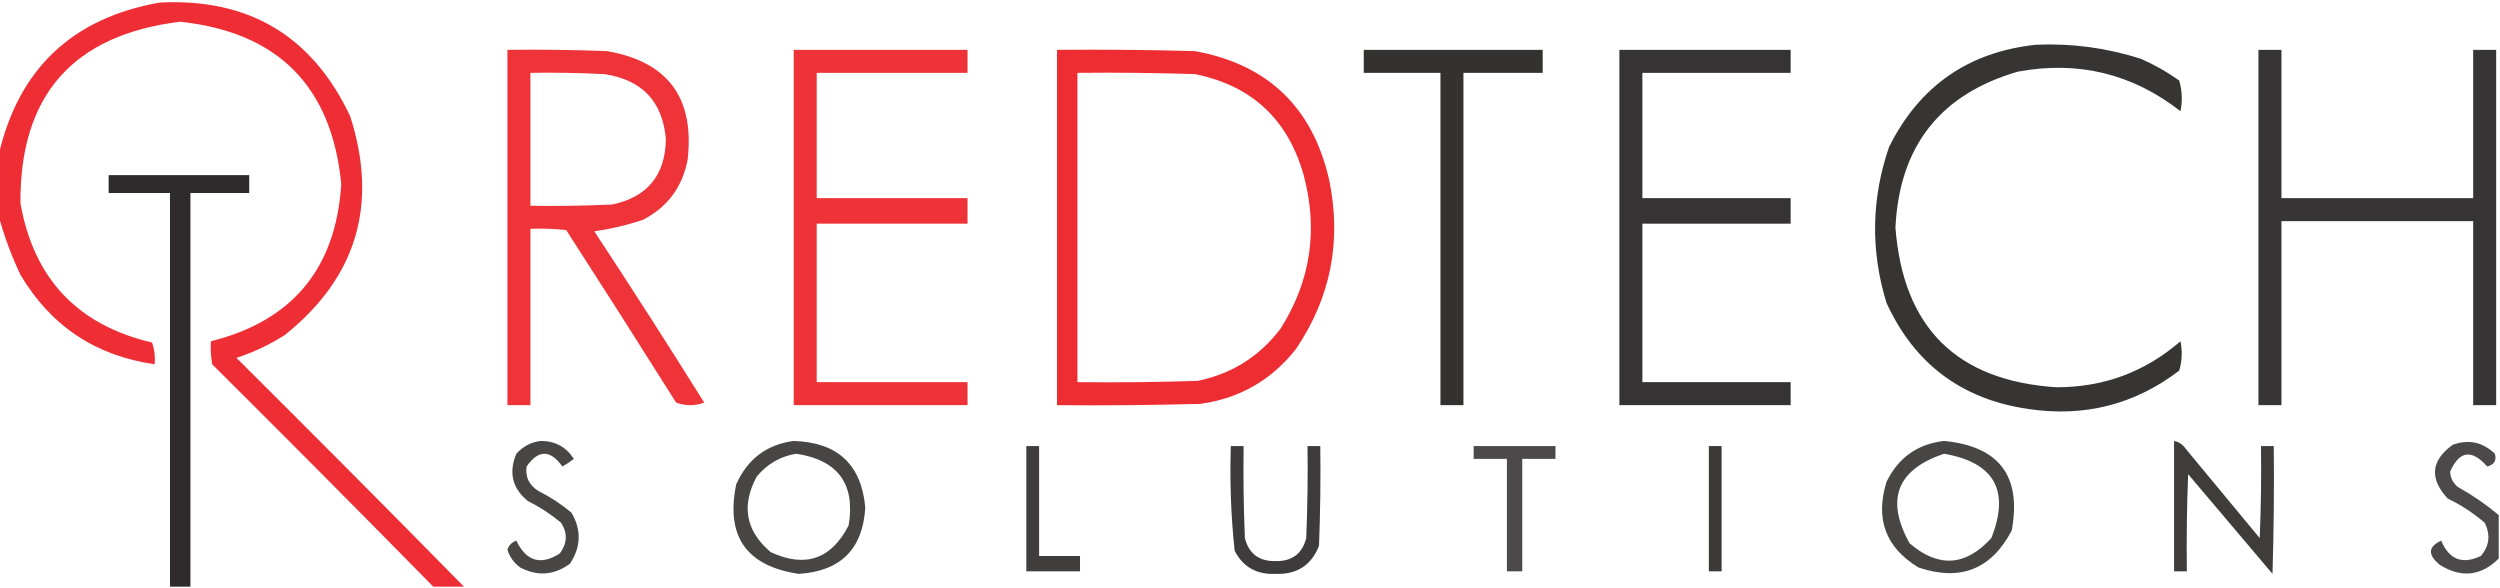
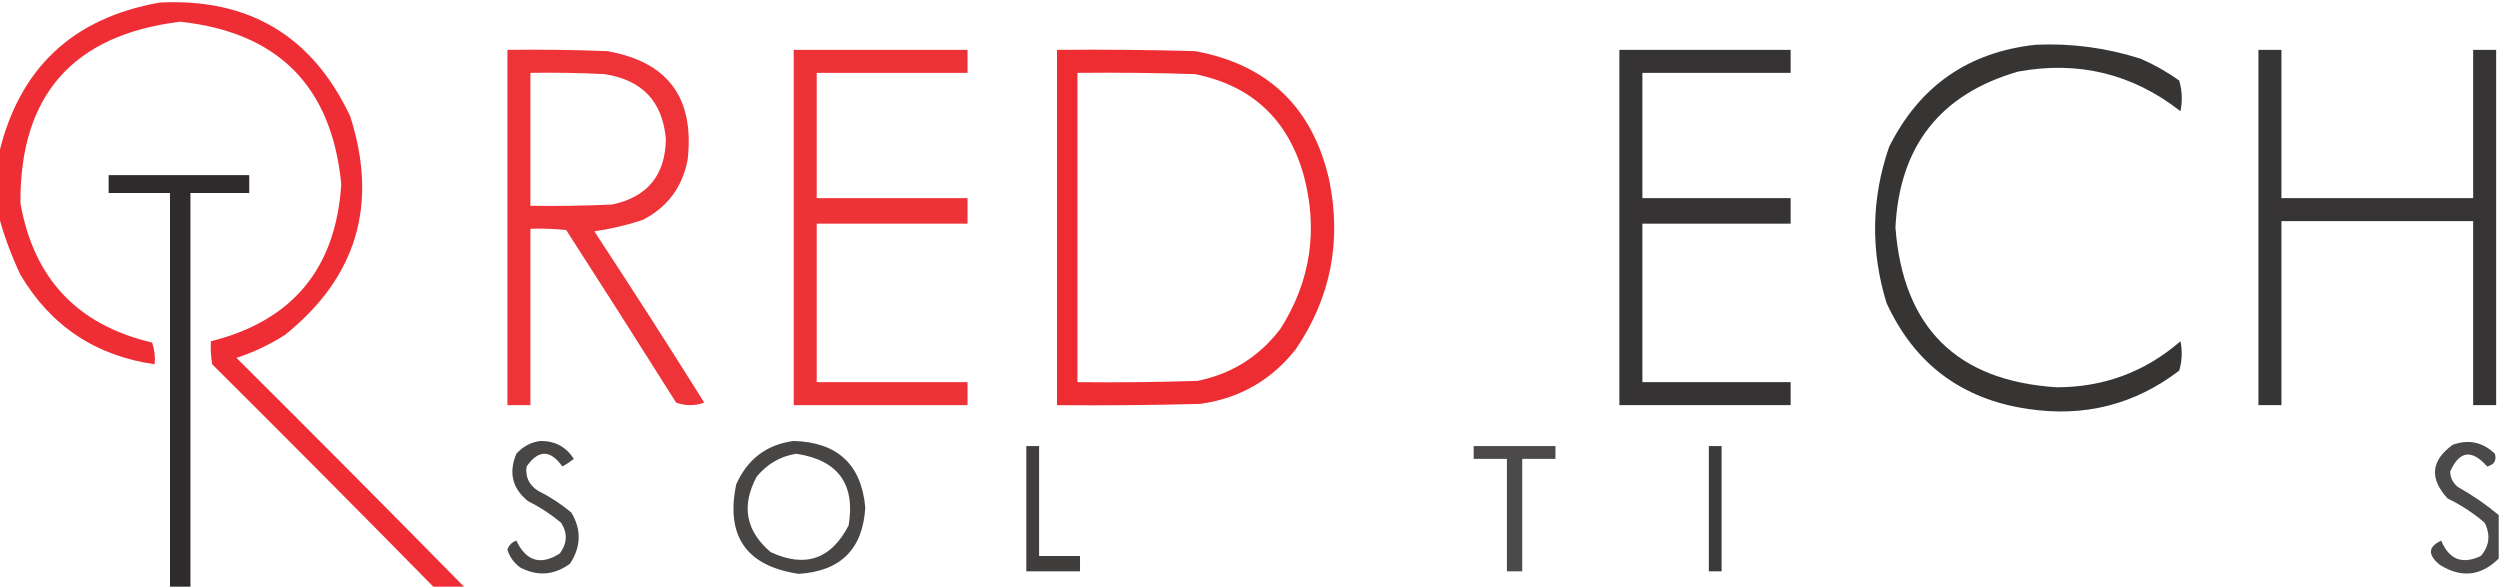
<svg xmlns="http://www.w3.org/2000/svg" version="1.1" width="978px" height="230px" style="shape-rendering:geometricPrecision; text-rendering:geometricPrecision; image-rendering:optimizeQuality; fill-rule:evenodd; clip-rule:evenodd">
  <g>
    <path style="opacity:0.921" fill="#ed1c24" d="M 181.5,229.5 C 177.5,229.5 173.5,229.5 169.5,229.5C 140.868,200.368 112.035,171.368 83,142.5C 82.502,139.518 82.335,136.518 82.5,133.5C 114.431,125.513 131.431,105.013 133.5,72C 129.789,33.789 108.789,12.622 70.5,8.5C 28.533,13.63 7.7,37.297 8,79.5C 13.184,109.017 30.351,127.184 59.5,134C 60.444,136.719 60.777,139.552 60.5,142.5C 37.401,139.203 19.901,127.536 8,107.5C 4.441,99.977 1.607,92.311 -0.5,84.5C -0.5,76.5 -0.5,68.5 -0.5,60.5C 7.312,26.858 28.312,7.025 62.5,1C 97.376,-0.759 122.209,14.074 137,45.5C 148.057,79.985 139.557,108.485 111.5,131C 105.561,134.803 99.227,137.803 92.5,140C 122.368,169.701 152.035,199.535 181.5,229.5 Z" />
  </g>
  <g>
    <path style="opacity:0.899" fill="#221f1f" d="M 796.5,17.5 C 810.511,16.89 824.178,18.723 837.5,23C 842.825,25.327 847.825,28.16 852.5,31.5C 853.66,35.459 853.827,39.459 853,43.5C 834.245,28.854 813.079,23.687 789.5,28C 759.048,36.802 743.048,57.136 741.5,89C 744.472,128.139 765.472,148.973 804.5,151.5C 822.96,151.515 839.127,145.515 853,133.5C 853.793,137.423 853.626,141.256 852.5,145C 835.073,158.274 815.407,163.274 793.5,160C 767.47,156.235 748.97,142.402 738,118.5C 731.72,98.051 732.054,77.717 739,57.5C 750.887,33.645 770.053,20.311 796.5,17.5 Z" />
  </g>
  <g>
    <path style="opacity:0.895" fill="#ec1c23" d="M 198.5,19.5 C 211.504,19.333 224.504,19.5 237.5,20C 261.278,24.133 271.778,38.3 269,62.5C 266.952,73.206 261.119,81.04 251.5,86C 245.303,88.073 238.97,89.573 232.5,90.5C 247.083,112.664 261.416,134.997 275.5,157.5C 271.833,158.833 268.167,158.833 264.5,157.5C 250.292,134.915 235.958,112.415 221.5,90C 216.845,89.501 212.179,89.334 207.5,89.5C 207.5,112.5 207.5,135.5 207.5,158.5C 204.5,158.5 201.5,158.5 198.5,158.5C 198.5,112.167 198.5,65.833 198.5,19.5 Z M 207.5,28.5 C 217.172,28.334 226.839,28.5 236.5,29C 251.257,31.254 259.257,39.754 260.5,54.5C 260.226,68.603 253.226,77.103 239.5,80C 228.839,80.5 218.172,80.666 207.5,80.5C 207.5,63.167 207.5,45.833 207.5,28.5 Z" />
  </g>
  <g>
    <path style="opacity:0.899" fill="#ec1c23" d="M 310.5,19.5 C 333.167,19.5 355.833,19.5 378.5,19.5C 378.5,22.5 378.5,25.5 378.5,28.5C 358.833,28.5 339.167,28.5 319.5,28.5C 319.5,44.833 319.5,61.167 319.5,77.5C 339.167,77.5 358.833,77.5 378.5,77.5C 378.5,80.833 378.5,84.167 378.5,87.5C 358.833,87.5 339.167,87.5 319.5,87.5C 319.5,108.167 319.5,128.833 319.5,149.5C 339.167,149.5 358.833,149.5 378.5,149.5C 378.5,152.5 378.5,155.5 378.5,158.5C 355.833,158.5 333.167,158.5 310.5,158.5C 310.5,112.167 310.5,65.833 310.5,19.5 Z" />
  </g>
  <g>
    <path style="opacity:0.925" fill="#ec1c23" d="M 413.5,19.5 C 431.503,19.333 449.503,19.5 467.5,20C 496.058,25.223 513.558,42.056 520,70.5C 524.905,94.418 520.572,116.418 507,136.5C 497.411,148.712 484.911,155.879 469.5,158C 450.836,158.5 432.17,158.667 413.5,158.5C 413.5,112.167 413.5,65.833 413.5,19.5 Z M 421.5,28.5 C 436.837,28.333 452.17,28.5 467.5,29C 489.637,33.467 503.804,46.633 510,68.5C 515.731,89.919 512.731,109.919 501,128.5C 492.746,139.421 481.912,146.254 468.5,149C 452.837,149.5 437.17,149.667 421.5,149.5C 421.5,109.167 421.5,68.833 421.5,28.5 Z" />
  </g>
  <g>
-     <path style="opacity:0.915" fill="#221f1f" d="M 533.5,19.5 C 556.833,19.5 580.167,19.5 603.5,19.5C 603.5,22.5 603.5,25.5 603.5,28.5C 593.167,28.5 582.833,28.5 572.5,28.5C 572.5,71.833 572.5,115.167 572.5,158.5C 569.5,158.5 566.5,158.5 563.5,158.5C 563.5,115.167 563.5,71.833 563.5,28.5C 553.5,28.5 543.5,28.5 533.5,28.5C 533.5,25.5 533.5,22.5 533.5,19.5 Z" />
-   </g>
+     </g>
  <g>
    <path style="opacity:0.907" fill="#221f1f" d="M 633.5,19.5 C 655.833,19.5 678.167,19.5 700.5,19.5C 700.5,22.5 700.5,25.5 700.5,28.5C 681.167,28.5 661.833,28.5 642.5,28.5C 642.5,44.833 642.5,61.167 642.5,77.5C 661.833,77.5 681.167,77.5 700.5,77.5C 700.5,80.833 700.5,84.167 700.5,87.5C 681.167,87.5 661.833,87.5 642.5,87.5C 642.5,108.167 642.5,128.833 642.5,149.5C 661.833,149.5 681.167,149.5 700.5,149.5C 700.5,152.5 700.5,155.5 700.5,158.5C 678.167,158.5 655.833,158.5 633.5,158.5C 633.5,112.167 633.5,65.833 633.5,19.5 Z" />
  </g>
  <g>
    <path style="opacity:0.905" fill="#221f1f" d="M 883.5,19.5 C 886.5,19.5 889.5,19.5 892.5,19.5C 892.5,38.833 892.5,58.167 892.5,77.5C 917.5,77.5 942.5,77.5 967.5,77.5C 967.5,58.167 967.5,38.833 967.5,19.5C 970.5,19.5 973.5,19.5 976.5,19.5C 976.5,65.833 976.5,112.167 976.5,158.5C 973.5,158.5 970.5,158.5 967.5,158.5C 967.5,134.5 967.5,110.5 967.5,86.5C 942.5,86.5 917.5,86.5 892.5,86.5C 892.5,110.5 892.5,134.5 892.5,158.5C 889.5,158.5 886.5,158.5 883.5,158.5C 883.5,112.167 883.5,65.833 883.5,19.5 Z" />
  </g>
  <g>
    <path style="opacity:0.944" fill="#231f20" d="M 74.5,229.5 C 71.833,229.5 69.167,229.5 66.5,229.5C 66.5,178.167 66.5,126.833 66.5,75.5C 58.5,75.5 50.5,75.5 42.5,75.5C 42.5,73.167 42.5,70.833 42.5,68.5C 60.833,68.5 79.167,68.5 97.5,68.5C 97.5,70.833 97.5,73.167 97.5,75.5C 89.833,75.5 82.167,75.5 74.5,75.5C 74.5,126.833 74.5,178.167 74.5,229.5 Z" />
  </g>
  <g>
    <path style="opacity:0.822" fill="#221f1f" d="M 211.5,172.5 C 217.133,172.482 221.466,174.816 224.5,179.5C 223.086,180.624 221.586,181.624 220,182.5C 215.289,175.855 210.623,175.855 206,182.5C 205.441,186.553 206.941,189.72 210.5,192C 215.175,194.336 219.508,197.169 223.5,200.5C 227.505,207.187 227.338,213.854 223,220.5C 216.792,225.055 210.292,225.555 203.5,222C 201.042,220.213 199.376,217.879 198.5,215C 199.076,213.286 200.243,212.119 202,211.5C 205.87,219.613 211.537,221.28 219,216.5C 221.93,212.574 222.096,208.574 219.5,204.5C 215.508,201.169 211.175,198.336 206.5,196C 200.411,191.054 198.911,184.887 202,177.5C 204.64,174.599 207.807,172.932 211.5,172.5 Z" />
  </g>
  <g>
    <path style="opacity:0.828" fill="#221f1f" d="M 310.5,172.5 C 327.632,173.026 336.965,181.693 338.5,198.5C 337.563,214.771 328.896,223.437 312.5,224.5C 291.985,221.469 283.819,209.802 288,189.5C 292.429,179.558 299.929,173.891 310.5,172.5 Z M 311.5,177.5 C 327.831,179.985 334.664,189.319 332,205.5C 325.191,218.769 315.025,222.269 301.5,216C 291.742,207.726 289.909,197.892 296,186.5C 300.141,181.483 305.308,178.483 311.5,177.5 Z" />
  </g>
  <g>
-     <path style="opacity:0.827" fill="#221f1f" d="M 760.5,172.5 C 782.071,174.566 790.904,186.233 787,207.5C 779.056,222.708 766.889,227.541 750.5,222C 737.672,214.194 733.505,203.027 738,188.5C 742.62,179.037 750.12,173.704 760.5,172.5 Z M 760.5,177.5 C 780.209,180.92 786.376,191.92 779,210.5C 768.927,221.561 758.261,222.228 747,212.5C 737.557,195.393 742.057,183.727 760.5,177.5 Z" />
-   </g>
+     </g>
  <g>
-     <path style="opacity:0.865" fill="#221f1f" d="M 850.5,172.5 C 852.371,172.859 853.871,173.859 855,175.5C 864.667,187.167 874.333,198.833 884,210.5C 884.5,198.505 884.667,186.505 884.5,174.5C 886.167,174.5 887.833,174.5 889.5,174.5C 889.667,191.17 889.5,207.837 889,224.5C 878,211.5 867,198.5 856,185.5C 855.5,198.162 855.333,210.829 855.5,223.5C 853.833,223.5 852.167,223.5 850.5,223.5C 850.5,206.5 850.5,189.5 850.5,172.5 Z" />
-   </g>
+     </g>
  <g>
    <path style="opacity:0.811" fill="#221f1f" d="M 977.5,201.5 C 977.5,207.167 977.5,212.833 977.5,218.5C 970.564,225.37 962.898,226.203 954.5,221C 949.649,217.057 949.815,213.89 955,211.5C 958.098,218.921 963.265,220.921 970.5,217.5C 973.866,213.571 974.366,209.238 972,204.5C 967.594,200.712 962.761,197.545 957.5,195C 950.306,187.181 950.973,180.181 959.5,174C 965.728,171.765 971.228,172.932 976,177.5C 976.741,180.112 975.741,181.778 973,182.5C 966.944,175.64 962.111,176.307 958.5,184.5C 958.598,186.937 959.598,188.937 961.5,190.5C 967.21,193.683 972.543,197.349 977.5,201.5 Z" />
  </g>
  <g>
    <path style="opacity:0.86" fill="#221f1f" d="M 401.5,174.5 C 403.167,174.5 404.833,174.5 406.5,174.5C 406.5,188.833 406.5,203.167 406.5,217.5C 411.833,217.5 417.167,217.5 422.5,217.5C 422.5,219.5 422.5,221.5 422.5,223.5C 415.5,223.5 408.5,223.5 401.5,223.5C 401.5,207.167 401.5,190.833 401.5,174.5 Z" />
  </g>
  <g>
-     <path style="opacity:0.872" fill="#221f1f" d="M 481.5,174.5 C 483.167,174.5 484.833,174.5 486.5,174.5C 486.333,186.505 486.5,198.505 487,210.5C 488.558,216.624 492.558,219.624 499,219.5C 505.442,219.624 509.442,216.624 511,210.5C 511.5,198.505 511.667,186.505 511.5,174.5C 513.167,174.5 514.833,174.5 516.5,174.5C 516.667,187.504 516.5,200.504 516,213.5C 513.016,221.127 507.35,224.793 499,224.5C 491.65,224.831 486.317,221.831 483,215.5C 481.554,201.907 481.054,188.24 481.5,174.5 Z" />
-   </g>
+     </g>
  <g>
    <path style="opacity:0.811" fill="#221f1f" d="M 576.5,174.5 C 587.167,174.5 597.833,174.5 608.5,174.5C 608.5,176.167 608.5,177.833 608.5,179.5C 604.167,179.5 599.833,179.5 595.5,179.5C 595.5,194.167 595.5,208.833 595.5,223.5C 593.5,223.5 591.5,223.5 589.5,223.5C 589.5,208.833 589.5,194.167 589.5,179.5C 585.167,179.5 580.833,179.5 576.5,179.5C 576.5,177.833 576.5,176.167 576.5,174.5 Z" />
  </g>
  <g>
    <path style="opacity:0.88" fill="#221f1f" d="M 668.5,174.5 C 670.167,174.5 671.833,174.5 673.5,174.5C 673.5,190.833 673.5,207.167 673.5,223.5C 671.833,223.5 670.167,223.5 668.5,223.5C 668.5,207.167 668.5,190.833 668.5,174.5 Z" />
  </g>
</svg>